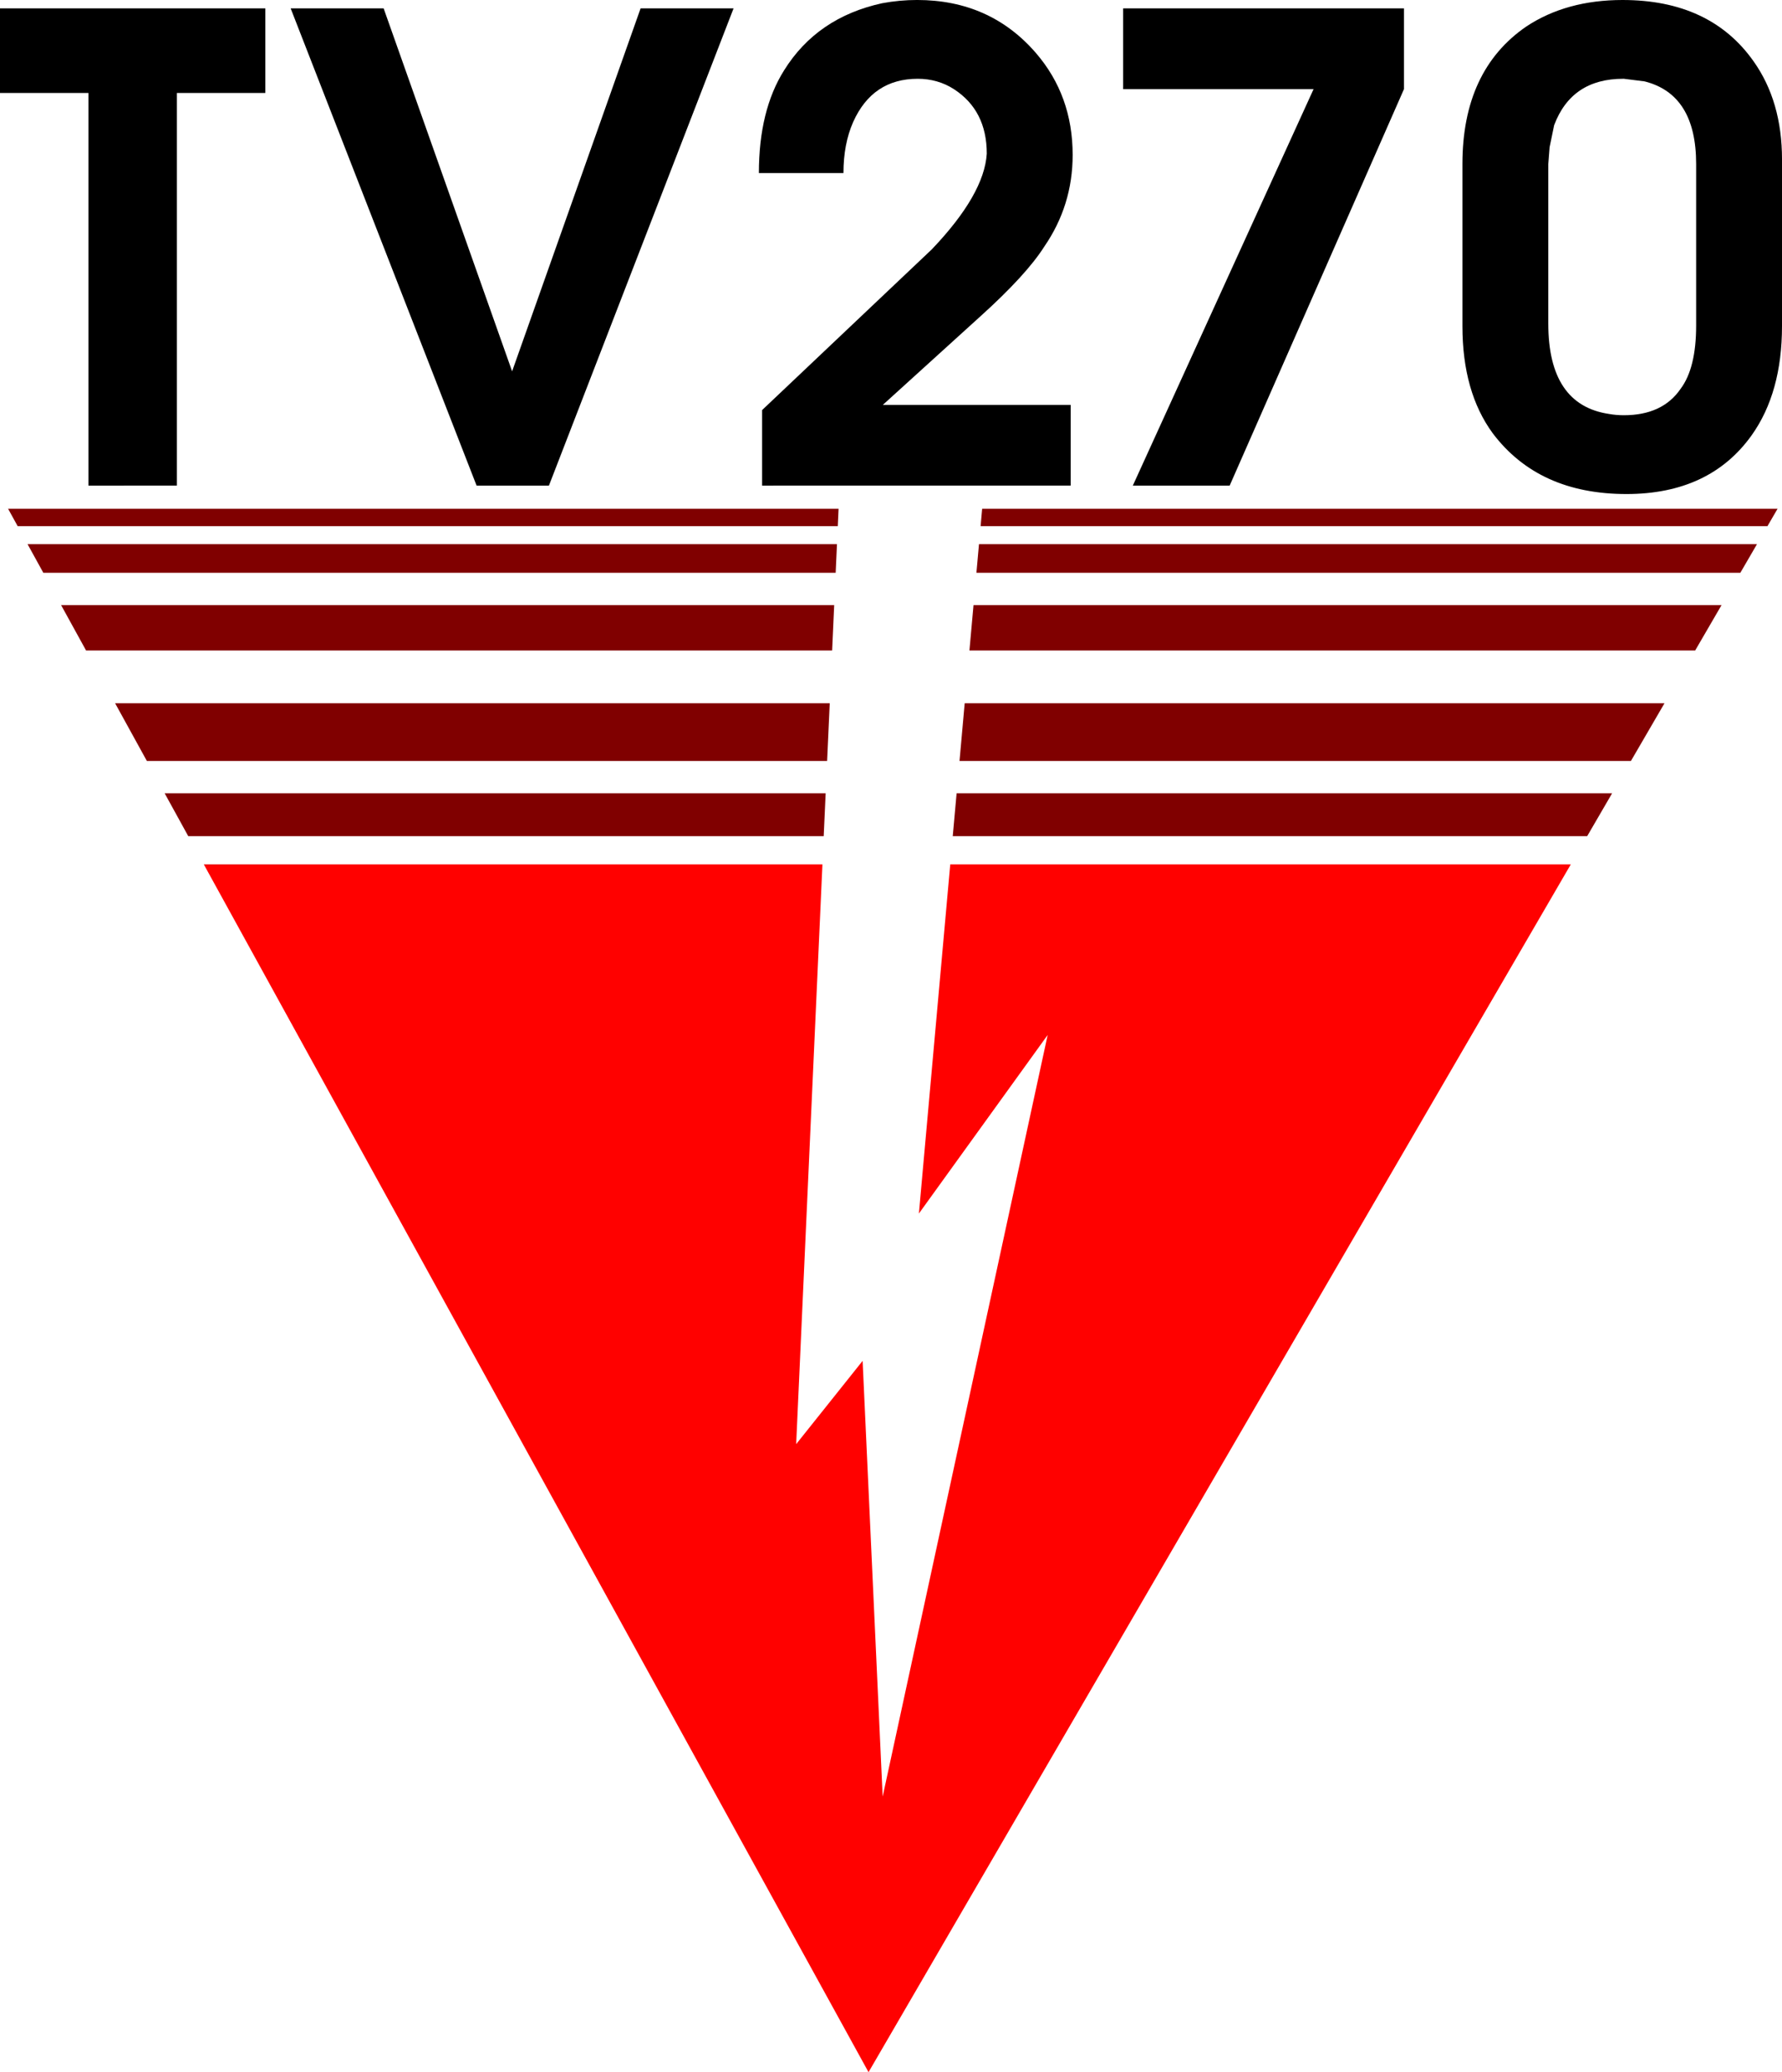
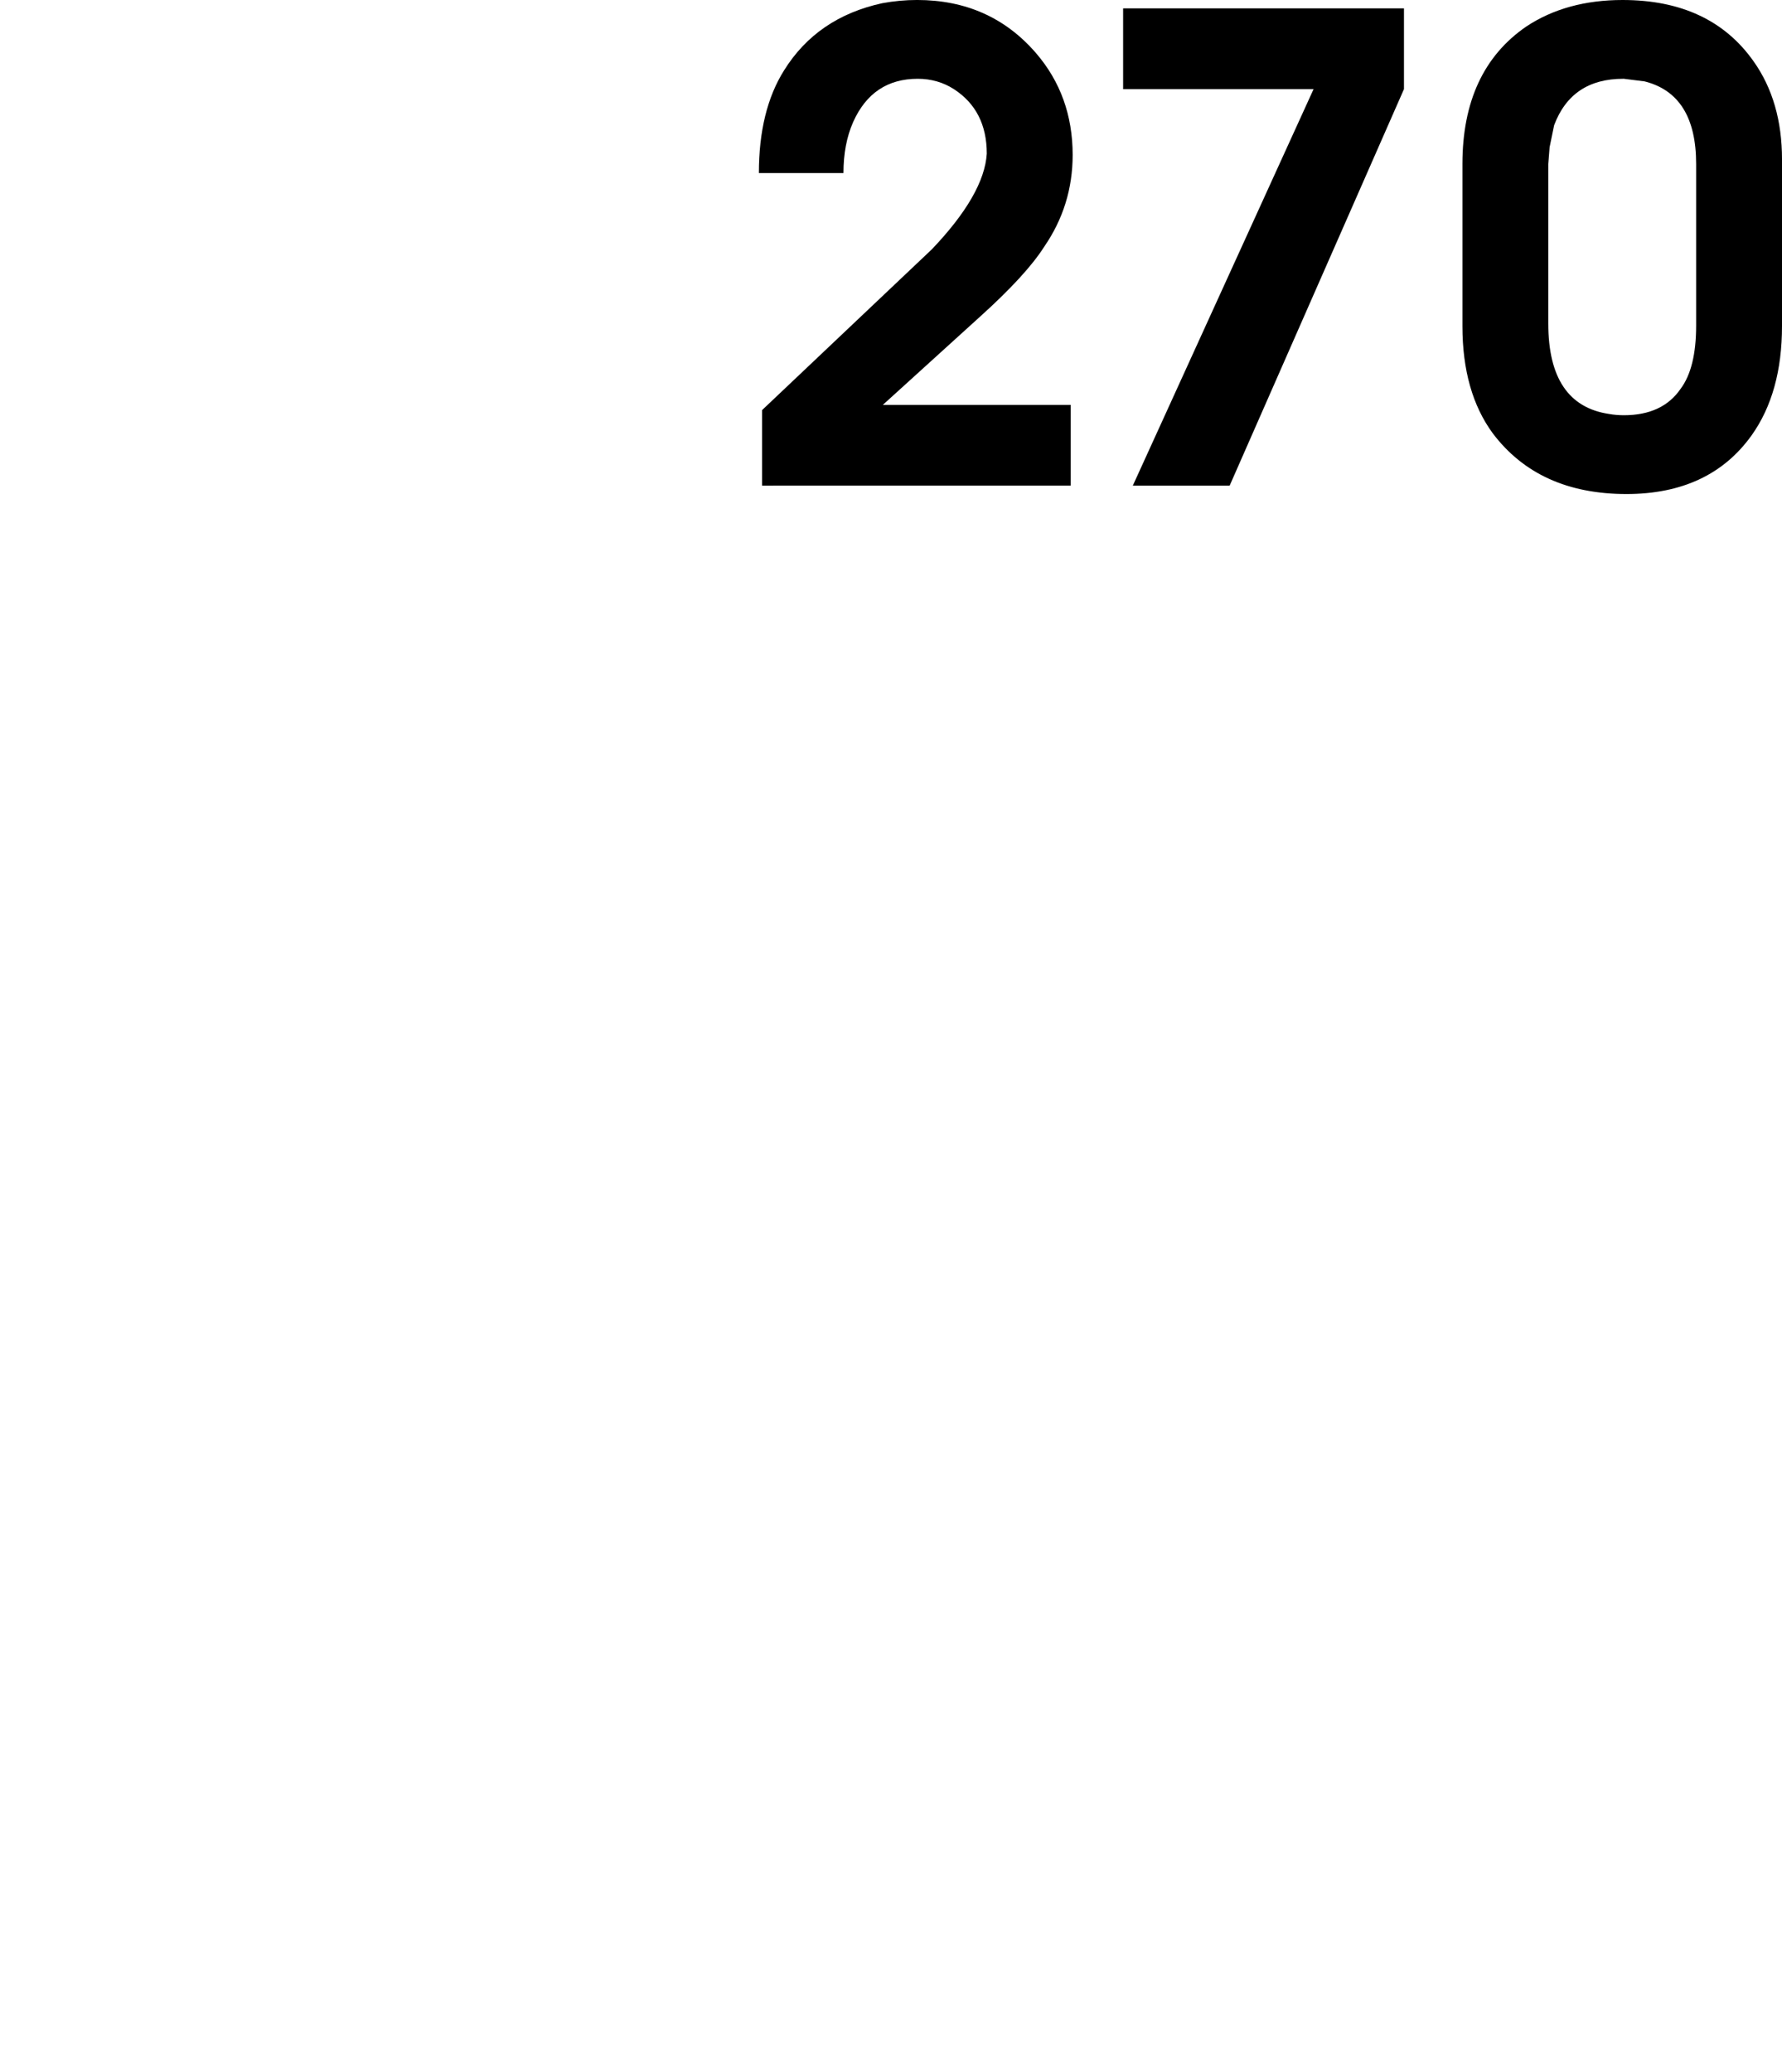
<svg xmlns="http://www.w3.org/2000/svg" xmlns:ns1="http://www.inkscape.org/namespaces/inkscape" xmlns:ns2="http://sodipodi.sourceforge.net/DTD/sodipodi-0.dtd" xmlns:xlink="http://www.w3.org/1999/xlink" width="440.228" height="511.763" viewBox="0 0 116.477 135.404" version="1.1" id="svg2025" ns1:version="0.92.4 (5da689c313, 2019-01-14)" ns2:docname="TV270_1981.svg">
  <defs id="defs2019">
    <linearGradient ns1:collect="always" id="linearGradient2681">
      <stop style="stop-color:#800000;stop-opacity:1" offset="0" id="stop2677" />
      <stop id="stop2685" offset="0.961" style="stop-color:#800000;stop-opacity:1" />
      <stop style="stop-color:#ff0100;stop-opacity:1" offset="1" id="stop2679" />
    </linearGradient>
    <linearGradient ns1:collect="always" xlink:href="#linearGradient2681" id="linearGradient2683" x1="103.188" y1="21.531" x2="103.322" y2="36.765" gradientUnits="userSpaceOnUse" gradientTransform="translate(-14.413)" />
  </defs>
  <ns2:namedview id="base" pagecolor="#ffffff" bordercolor="#666666" borderopacity="1.0" ns1:pageopacity="0.0" ns1:pageshadow="2" ns1:zoom="1.4" ns1:cx="252.98387" ns1:cy="244.44166" ns1:document-units="px" ns1:current-layer="layer1" showgrid="false" fit-margin-top="0" fit-margin-left="0" fit-margin-right="0" fit-margin-bottom="0" units="px" ns1:window-width="1920" ns1:window-height="1017" ns1:window-x="-8" ns1:window-y="-8" ns1:window-maximized="1" />
  <g ns1:label="Layer 1" ns1:groupmode="layer" id="layer1" transform="translate(-35.727,19.492)">
-     <path style="opacity:1;fill:url(#linearGradient2683);fill-opacity:1;stroke:#000000;stroke-width:0;stroke-miterlimit:4;stroke-dasharray:none;stroke-opacity:1" d="m 36.255,13.752 0.627,1.138 h 53.606 l 0.051,-1.138 z m 63.669,0 -0.102,1.138 h 51.431 l 0.662,-1.138 z m -62.395,2.315 1.029,1.868 h 51.791 l 0.085,-1.868 z m 62.187,0 -0.167,1.868 h 49.933 l 1.086,-1.868 z m -59.996,3.98 1.633,2.967 h 48.765 l 0.134,-2.967 z m 59.639,0 -0.267,2.967 h 47.436 l 1.725,-2.967 z m -56.108,6.415 2.076,3.771 h 44.463 l 0.171,-3.771 z m 55.531,0 -0.338,3.771 h 43.885 l 2.194,-3.771 z m -52.293,5.882 1.542,2.801 h 41.536 l 0.127,-2.801 z m 51.765,0 -0.252,2.801 h 41.469 l 1.629,-2.801 z M 49.048,36.99 92.497,115.912 138.4,36.99 H 97.838 L 95.789,59.805 104.206,48.137 93.421,97.902 92.11,69.433 87.767,74.874 89.484,36.99 Z" id="rect2608" ns1:connector-curvature="0" />
    <g aria-label="TV270" style="font-style:normal;font-variant:normal;font-weight:600;font-stretch:normal;font-size:42.199px;line-height:1.25;font-family:'URW Gothic L';-inkscape-font-specification:'URW Gothic L Semi-Bold';letter-spacing:0px;word-spacing:0px;fill:#000000;fill-opacity:1;stroke:none;stroke-width:0.44" id="text834">
-       <path d="M 41.509,12.241 V -13.416 H 35.727 v -5.528 h 17.344 v 5.528 H 47.29 v 25.657 z" style="stroke-width:0.44" id="path836" ns1:connector-curvature="0" />
-       <path d="M 66.879,12.241 54.726,-18.944 h 6.077 L 69.2,4.772 77.598,-18.944 h 6.077 L 71.606,12.241 Z" style="stroke-width:0.44" id="path838" ns1:connector-curvature="0" />
      <path d="M 85.541,12.241 V 7.304 L 96.639,-3.204 q 3.418,-3.587 3.587,-6.245 0,-2.827 -2.152,-4.22 -1.055,-0.675 -2.363,-0.675 -2.954,0 -4.22,2.827 -0.633,1.435 -0.633,3.334 h -5.528 q 0,-4.093 1.646,-6.71 2.152,-3.46 6.414,-4.389 1.139,-0.211 2.279,-0.211 4.768,0 7.765,3.46 2.405,2.785 2.405,6.667 0,3.292 -1.857,5.992 -1.182,1.857 -4.178,4.557 l -6.372,5.781 h 12.28 v 5.275 z" style="stroke-width:0.44" id="path840" ns1:connector-curvature="0" />
      <path d="m 109.771,12.241 11.816,-25.91 h -12.449 v -5.275 h 18.357 v 5.275 l -11.394,25.91 z" style="stroke-width:0.44" id="path842" ns1:connector-curvature="0" />
      <path d="M 152.204,-9.069 V 1.818 q 0,4.346 -1.983,7.132 -2.743,3.84 -8.187,3.84 -5.739,0 -8.735,-3.967 -1.983,-2.701 -1.983,-7.005 v -10.592 q 0,-6.119 4.178,-8.988 2.616,-1.73 6.288,-1.73 5.739,0 8.566,4.009 1.857,2.616 1.857,6.414 z M 136.928,-8.774 V 1.649 q 0,5.317 3.967,5.908 0.464,0.084 0.971,0.084 2.532,0 3.713,-1.73 1.013,-1.35 1.013,-4.135 V -8.774 q 0,-4.557 -3.376,-5.401 l -1.35,-0.169 h -0.042 q -3.376,0 -4.515,3.038 l -0.295,1.435 z" style="stroke-width:0.44" id="path844" ns1:connector-curvature="0" />
    </g>
  </g>
</svg>